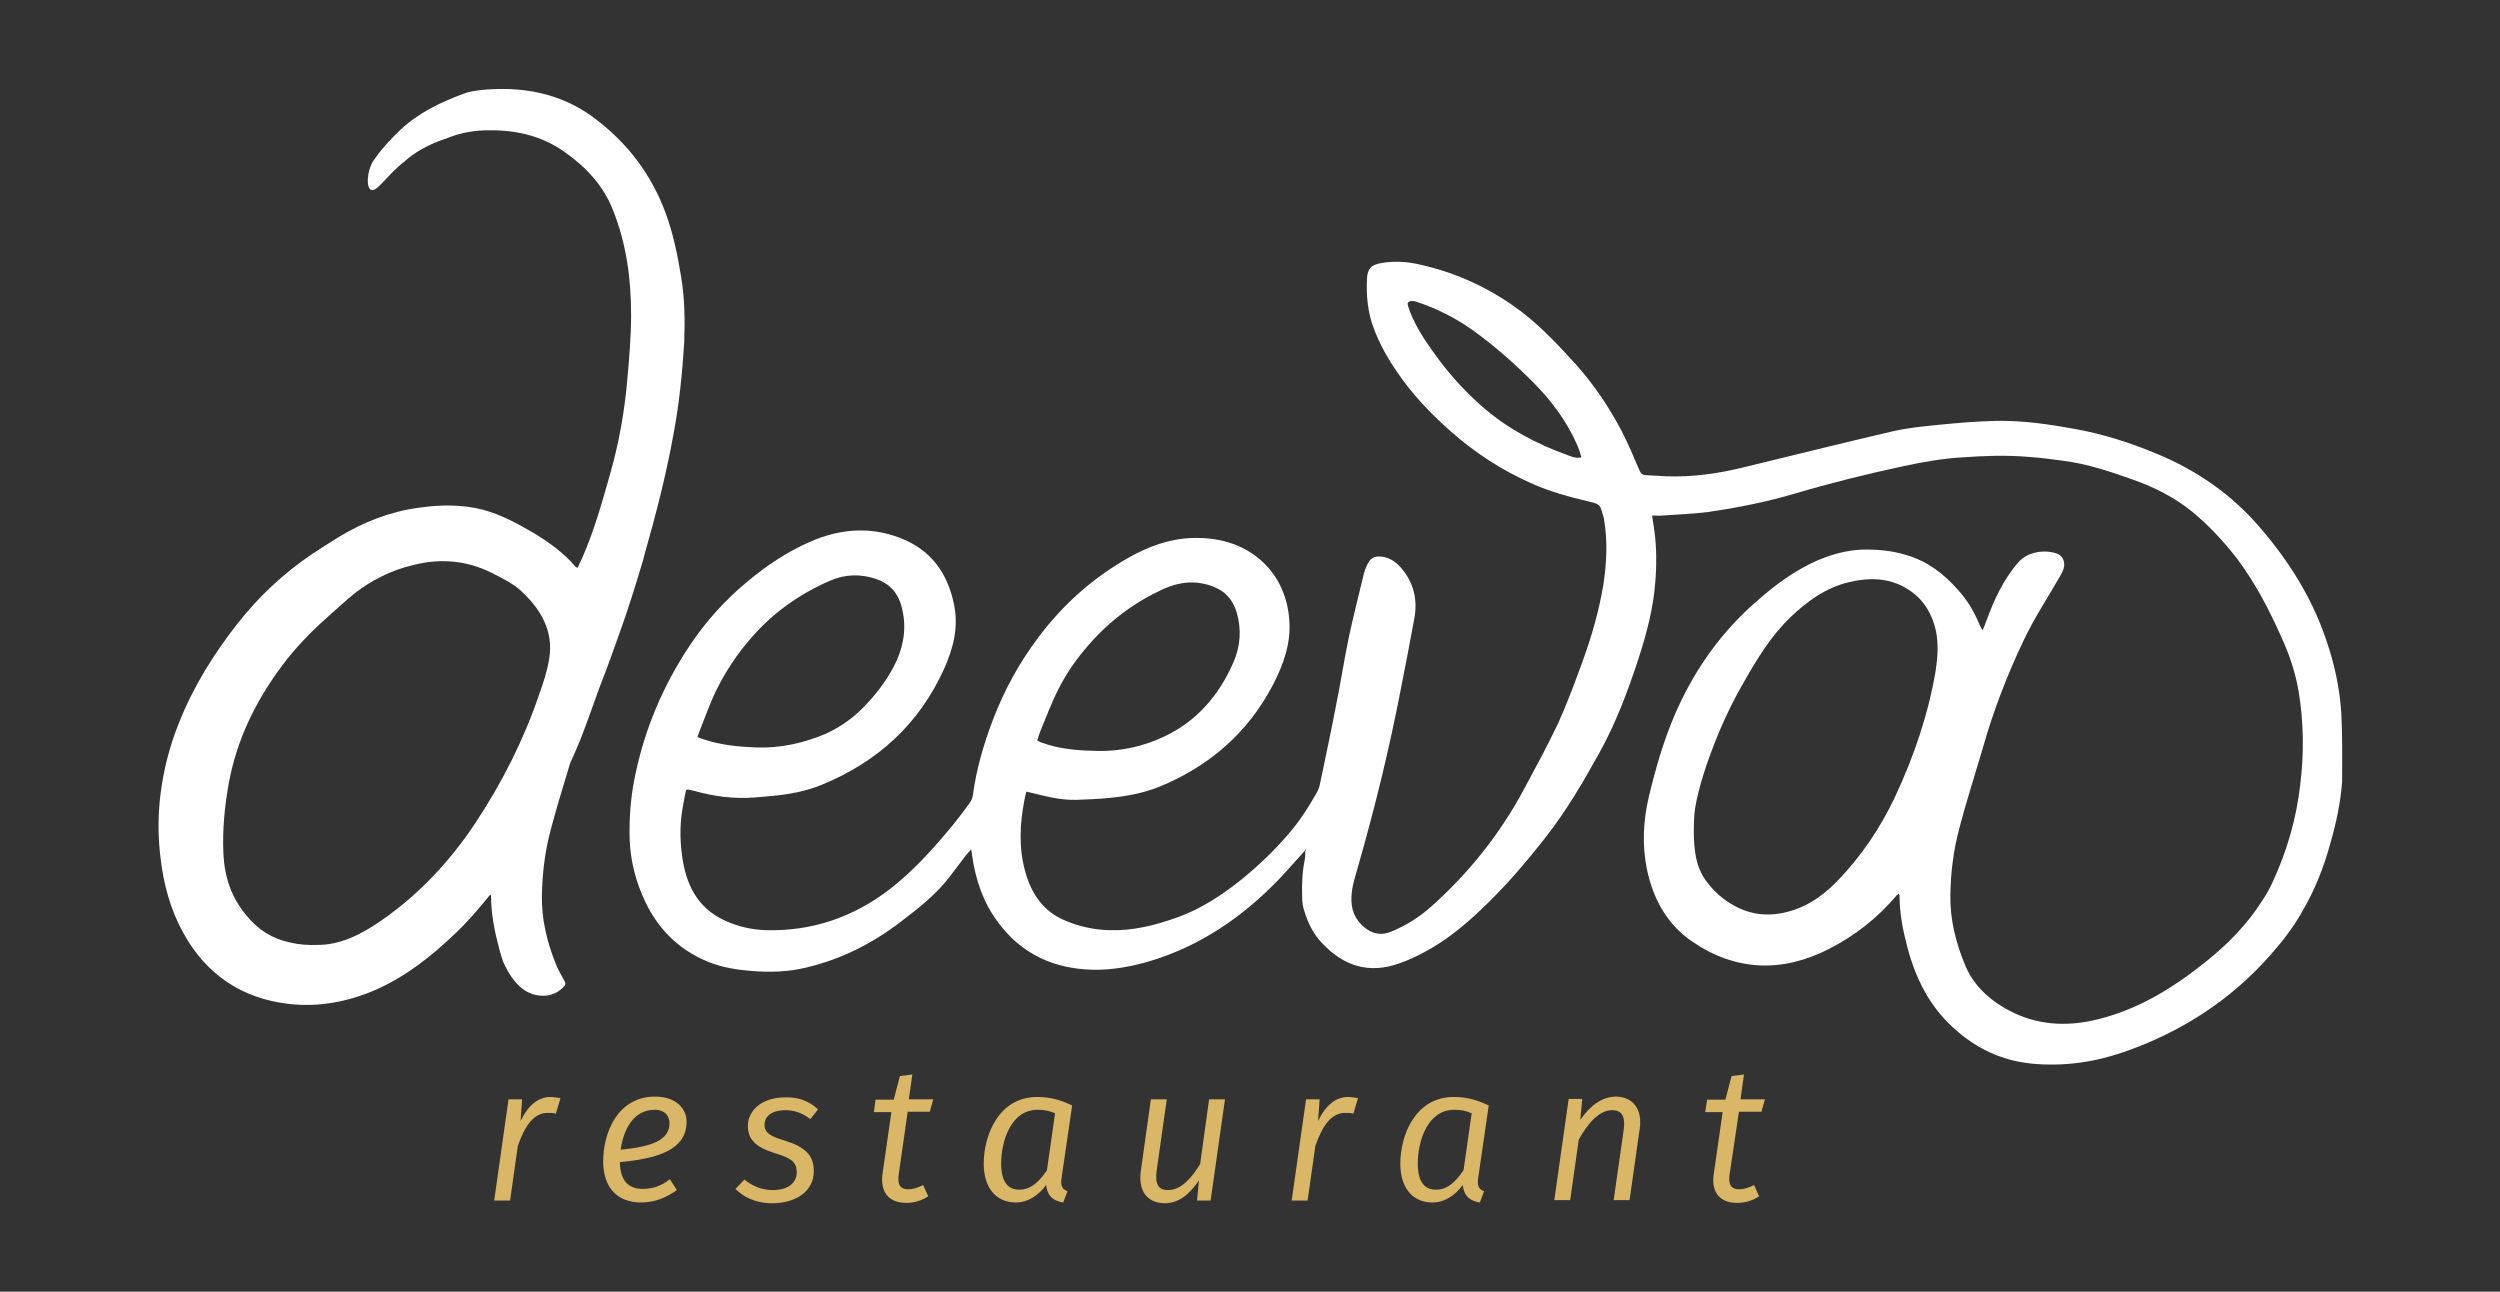
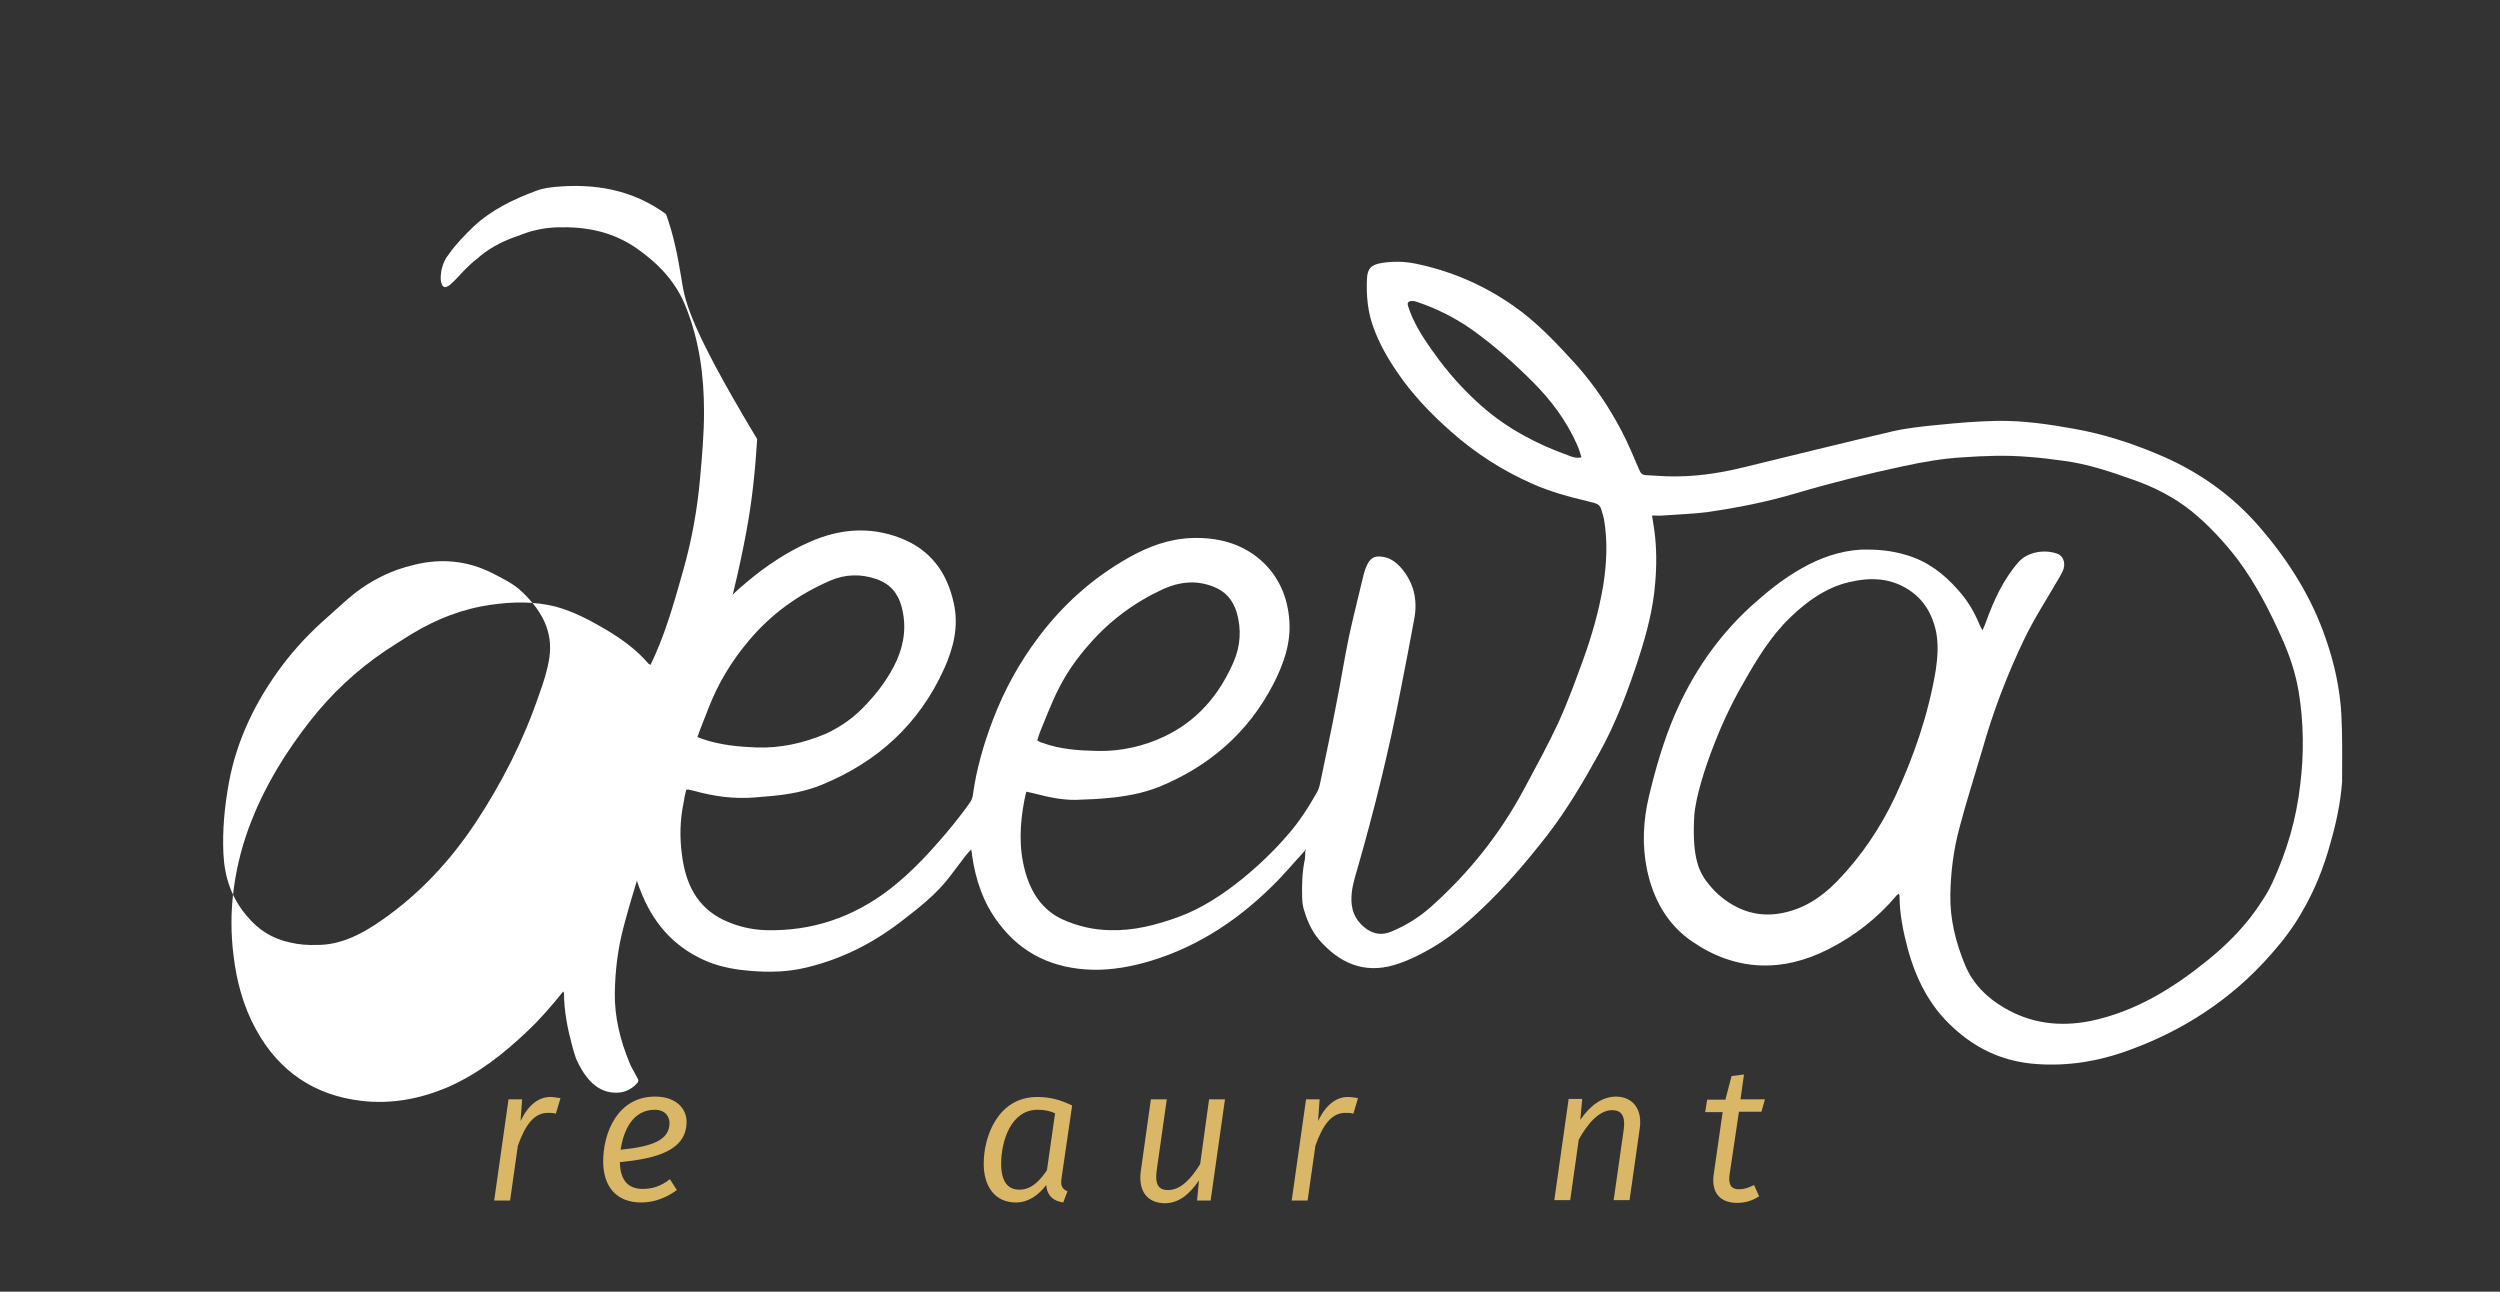
<svg xmlns="http://www.w3.org/2000/svg" version="1.1" id="Layer_1" x="0px" y="0px" viewBox="0 0 644.5 333" style="enable-background:new 0 0 644.5 333;" xml:space="preserve">
  <rect x="0" y="0" width="644.5" height="333" fill="#333333" stroke="none" />
  <style type="text/css">
	.st0{fill:#FFFFFF;}
	.st1{fill:#D9B766;}
</style>
  <g>
    <g>
      <g>
        <g>
          <g>
            <path class="st0" d="M603.6,184.1c-0.4-6.7-1.8-13.1-4-19.4c-3.6-10.6-9.5-20-16.8-28.5c-7.4-8.7-16.5-15-27-19.3       c-6.7-2.8-13.6-5-20.8-6.3c-6.6-1.2-13.3-2.2-20.1-2.1c-5,0.1-10,0.5-14.9,1c-4.1,0.4-8.2,0.8-12.1,1.7       c-12.9,3-25.7,6.2-38.5,9.3c-6.5,1.6-13,2.5-19.6,2.3c-1.8-0.1-3.6-0.2-5.4-0.3c-1.1,0-1.5-0.6-1.9-1.6       c-1.4-3.3-2.8-6.6-4.4-9.7c-3.2-6.1-7-11.8-11.6-17c-5.1-5.6-10.2-11.1-16.4-15.4c-7.6-5.3-15.9-8.9-25-10.8       c-2.9-0.6-5.9-0.7-8.9-0.2c-2.6,0.4-3.7,1.4-3.8,4.1c-0.2,4.3,0.2,8.6,1.7,12.6c1.5,4.1,3.6,7.8,6,11.3       c3.9,5.8,8.7,10.8,13.9,15.4c6.3,5.6,13.3,10.1,21,13.5c4.7,2.1,9.6,3.4,14.6,4.6c3,0.7,2.9,0.8,3.7,3.7       c0.1,0.2,0.1,0.5,0.2,0.8c1,5.8,0.7,11.5-0.2,17.2c-1.1,6.5-2.9,12.8-5.1,18.9c-2,5.5-4,11-6.4,16.3c-2.8,6-6,11.8-9.1,17.6       c-6.1,11.3-14,21.2-23.6,29.8c-3.1,2.8-6.6,5-10.5,6.6c-2.2,0.9-4.3,0.7-6.3-0.7c-2.5-1.8-3.8-4.2-3.9-7.2       c-0.1-2.9,0.7-5.5,1.5-8.2c4.4-15.3,8.2-30.7,11.2-46.3c1.2-6.1,2.4-12.2,3.5-18.3c0.9-4.8-0.1-9.3-3.4-13.1       c-1.4-1.6-3-2.7-5.1-2.9c-1.8-0.2-2.8,0.4-3.6,2c-0.4,0.8-0.7,1.6-0.9,2.4c-1.3,5.5-2.7,10.9-3.9,16.5       c-1.2,5.8-2.1,11.7-3.3,17.6c-1.2,6.4-2.6,12.7-3.9,19.1c-0.2,1-0.4,2.1-0.9,3c-2.2,3.9-4.6,7.7-7.6,11.1       c-3.6,4.2-7.6,8-11.9,11.5c-5,4-10.3,7.5-16.3,9.7c-5.8,2.1-11.6,3.6-17.8,3.4c-4.1-0.1-8.1-1-11.9-2.7       c-5.4-2.4-8.3-7-9.8-12.4c-1.7-6.1-1.4-12.3-0.2-18.5c0.1-0.7,0.3-1.3,0.5-2.1c0.8,0.2,1.5,0.3,2.2,0.5       c3.5,0.9,7.1,1.7,10.7,1.6c2.9-0.1,5.7-0.2,8.5-0.5c4.3-0.4,8.6-1.2,12.7-2.8c13-5.3,23.1-14,29.6-26.6       c2.6-5.1,4.5-10.4,4.1-16.2c-0.4-6.2-2.8-11.7-7.5-15.8c-5-4.3-11.1-5.8-17.6-5.6c-5.9,0.2-11.3,2.2-16.4,5.1       c-9.2,5.2-16.9,12.1-23.2,20.5c-4.9,6.5-8.8,13.6-11.7,21.2c-2.4,6.3-4.3,12.8-5.2,19.5c-0.1,0.7-0.4,1.5-0.9,2.1       c-1.4,2-2.9,3.9-4.5,5.9c-4.9,5.9-10,11.6-16.1,16.3c-9.4,7.2-20,10.8-31.8,10.5c-3.8-0.1-7.5-1-10.9-2.6       c-7.1-3.4-9.9-9.6-10.8-16.9c-0.6-4.4-0.5-8.8,0.4-13.2c0.2-1.2,0.4-2.4,0.7-3.5c0.4,0,0.6-0.1,0.8,0c0.4,0.1,0.9,0.2,1.3,0.3       c5,1.4,10.1,2.1,15.4,1.7c1.6-0.1,3.1-0.3,4.6-0.4c4.4-0.4,8.8-1.2,12.9-2.9c14.4-5.9,25.1-15.7,31.5-29.9       c2.4-5.3,3.8-10.9,2.5-16.8c-1.7-8-6-13.9-13.8-16.9c-7.8-3-15.5-2.4-23.1,0.9c-6,2.6-11.4,6.2-16.4,10.4       c-5.9,4.9-10.9,10.5-15.1,16.9c-6.5,9.9-11.1,20.6-13.6,32.3c-1.1,4.9-1.6,9.9-1.6,14.9c-0.1,5.7,1,11.4,3.3,16.7       c3.4,8.1,9,14,17.3,17.3c3.4,1.3,6.9,1.9,10.6,2.2c4.9,0.4,9.7,0.3,14.5-0.9c8.8-2.1,16.8-6.1,24-11.6c4.7-3.6,9.4-7.2,13-12       c1.4-1.8,2.7-3.6,4.1-5.4c0.3-0.4,0.7-0.8,1.3-1.4c0.1,0.7,0.2,1.1,0.2,1.5c0.9,6.3,2.9,12.3,6.8,17.4       c6,8.1,14.4,11.9,24.4,12.1c4.9,0.1,9.8-0.8,14.6-2.2c13-3.9,23.8-11.3,33.2-21c2.3-2.4,4.5-5,6.8-7.5c0.1-0.1,0.1-0.2,0.2-0.3       c0,0,0.1,0.1,0.1,0.1c0,0.1-0.1,0.2-0.2,0.3c0,0.7,0,1.4-0.1,2.1c-0.7,3.2-0.8,6.6-0.7,9.9c0,1.2,0.2,2.5,0.6,3.6       c0.9,3,2.3,5.8,4.5,8.1c5.6,6,12.2,8.1,20.1,5.2c2.9-1,5.6-2.4,8.2-3.9c4.6-2.7,8.7-6.1,12.6-9.8c6.3-5.9,11.9-12.5,17.2-19.3       c5.1-6.6,9.3-13.8,13.3-21c4.4-7.9,7.5-16.2,10.3-24.8c2-6.2,3.7-12.6,4.2-19.1c0.4-4.5,0.4-9.1-0.2-13.6       c-0.2-1.2-0.4-2.5-0.6-3.9c1.1,0,1.9,0.1,2.8,0c3.9-0.3,7.8-0.4,11.6-0.9c7.6-1.1,15.2-2.6,22.6-4.8c9.1-2.7,18.4-5,27.7-7       c5.1-1.1,10.2-2,15.4-2.3c5.7-0.4,11.4-0.6,17.1-0.1c3,0.2,5.9,0.6,8.9,1c6.2,0.8,12.1,2.8,18,4.9c5.4,1.9,10.5,4.5,15,8.1       c4.4,3.6,8.2,7.7,11.7,12.2c4.8,6.4,8.4,13.4,11.6,20.6c2,4.4,3.5,9,4.3,13.7c1.3,8,1.4,16,0.4,24c-1,8.9-3.5,17.3-7.2,25.3       c-0.8,1.7-1.7,3.3-2.8,4.9c-3.7,5.8-8.5,10.7-13.8,15c-9,7.3-18.7,13.3-30.2,15.7c-7.9,1.6-15.5,0.7-22.5-3.5       c-4.4-2.6-7.9-6.1-9.9-10.9c-2.4-5.8-3.9-11.8-3.8-18.1c0.1-5.8,0.8-11.5,2.3-17.1c1.8-6.9,4-13.7,6-20.5       c2.7-9.6,6.3-19,10.6-28c2.7-5.7,6.2-11,9.3-16.4c0.4-0.7,0.8-1.4,1-2.1c0.5-1.6-0.2-3.3-1.5-3.8c-3.1-1.2-7.7-0.7-10.2,2.2       c-3.9,4.5-6.3,9.8-8.3,15.3c-0.2,0.6-0.5,1.3-0.9,2.2c-0.4-0.7-0.6-1-0.7-1.3c-1.4-3.4-3.2-6.5-5.7-9.2       c-3.6-4.1-7.8-7.3-13.2-8.9c-3.9-1.2-7.8-1.5-11.7-1.4c-5.4,0.3-10.5,2.1-15.1,4.7c-4.9,2.7-9.2,6.2-13.4,10       c-8.6,7.9-15,17.3-19.6,28c-2.9,6.8-4.9,13.8-6.6,20.9c-1.5,6.3-1.8,12.6-0.5,18.9c1.6,7.6,5.2,14.1,11.6,18.5       c11.2,7.7,23.2,8.1,35.2,2c6.7-3.4,12.6-8,17.5-13.8c0.1-0.2,0.4-0.3,0.6-0.5c0.1,0.2,0.2,0.4,0.2,0.5c0,4.6,0.9,9.1,2.1,13.6       c2.1,7.8,5.6,14.8,11.6,20.3c5.8,5.4,12.5,8.6,20.3,9.4c8,0.8,16-0.3,23.6-2.9c14.8-5.1,27.8-13.4,38.2-25.3       c3-3.4,5.7-6.9,7.9-10.8c3.3-5.6,5.7-11.6,7.4-17.9c1.5-5.2,2.6-10.4,3-15.8C603.8,195.4,603.9,189.8,603.6,184.1z        M404.3,117.4c-8.1-2.9-15.7-6.9-22.2-12.6c-4.1-3.6-7.8-7.6-11.1-12c-2.6-3.5-5.1-7-6.9-11c-0.4-0.9-0.8-1.9-1.1-2.9       c-0.3-0.9,0.1-1.3,1.1-1.3c0.4,0,0.8,0.1,1.1,0.2c5.1,1.7,9.9,4.1,14.3,7.2c5.6,4,10.8,8.6,15.6,13.4c4.7,4.7,8.7,10,11.4,16.1       c0.5,1,0.8,2.1,1.2,3.4C406.3,118.2,405.3,117.8,404.3,117.4z M268.2,188.5c1.5-3.6,2.9-7.4,4.7-10.9c2.1-4.2,4.8-8,7.9-11.5       c5.4-6.2,11.8-10.9,19.2-14.3c4.1-1.8,8.3-2.3,12.7-0.6c3.2,1.2,5.1,3.4,6.1,6.6c1.3,4.4,1,8.8-0.8,12.9       c-3.7,8.5-9.4,15.2-17.9,19.2c-5.3,2.5-11.1,3.8-17,3.7c-4.9-0.1-9.7-0.4-14.4-2.1c-0.4-0.1-0.7-0.3-1.3-0.6       C267.7,189.9,267.9,189.2,268.2,188.5z M182.6,182.7c2.5-6.5,6-12.3,10.5-17.6c5.7-6.8,12.8-11.9,20.9-15.4       c3.9-1.7,7.9-1.8,12-0.4c3.4,1.2,5.5,3.6,6.4,7c1.3,4.7,0.8,9.4-1.2,13.9c-1.9,4.2-4.6,7.9-7.8,11.3c-3,3.3-6.6,5.9-10.6,7.7       c-5.7,2.4-11.6,3.7-17.8,3.5c-4.6-0.2-9.2-0.6-13.6-2.1c-0.4-0.1-0.8-0.3-1.6-0.6C180.7,187.4,181.7,185.1,182.6,182.7z        M499,173c-1.9,11.2-5.6,22-10.4,32.3c-3.8,8.1-8.8,15.5-15,21.9c-4.1,4.2-8.8,7.3-14.8,8.3c-5.5,0.9-10.3-0.6-14.6-3.9       c-1.6-1.2-3-2.7-4.2-4.3c-2.4-3.1-3.8-7.4-3.2-17.3c0.4-4.4,2.5-11.6,5.3-18.6c2.1-5.4,4.6-10.6,7.5-15.6c3.4-6,7-11.9,12-16.7       c4.3-4.1,9.1-7.6,15-9c5.4-1.3,10.6-1.2,15.4,1.9c3.9,2.5,6.1,6.2,7.1,10.7C499.8,166.3,499.5,169.7,499,173z" />
          </g>
        </g>
      </g>
      <g>
-         <path class="st0" d="M175.6,71.4c-0.9-5.5-2-11-3.9-16.2c-3.7-10.2-10-18.5-18.8-25c-8.6-6.3-18.4-8-28.8-7     c-1.6,0.2-3.2,0.4-4.7,1c-5.9,2.2-11.5,4.9-16.1,9.2c-2.3,2.2-4.5,4.5-6.3,7c-0.1,0.1-0.1,0.2-0.2,0.3c-0.1,0.2-0.3,0.4-0.4,0.5     c-2,3.1-2,7.5-0.6,7.8c1.6,0.3,4.3-4.2,8.4-7.3c2.3-2.1,5.6-4.2,10.5-5.9c0,0,0.1,0,0.1,0c3.1-1.3,6.5-2.1,10.2-2.2     c7.3-0.2,14.1,1.1,20.3,5.4c5.6,3.9,10.2,8.7,12.7,15.1c3.5,8.7,4.7,17.8,4.7,27.1c0,5.6-0.5,11.3-1,16.9     c-0.7,8-2.1,15.9-4.3,23.7c-2.1,7.4-4.1,14.7-7.2,21.8c-0.4,0.9-0.9,1.9-1.3,2.8c-0.3-0.2-0.5-0.2-0.6-0.4     c-3.1-3.6-6.9-6.3-10.9-8.7c-4.1-2.4-8.2-4.6-12.9-5.9c-5.5-1.4-11.1-1.3-16.6-0.5c-7.4,1-14.2,3.7-20.5,7.5     c-2.3,1.4-4.6,2.9-6.9,4.4c-7.4,5-13.8,11-19.3,18c-6.1,7.8-11.3,16.1-15,25.4c-2.4,5.9-4,12.1-4.8,18.4     c-0.7,5.5-0.7,11.1,0,16.7c0.8,6.7,2.5,13.1,5.8,19.1c5.9,10.8,15.1,17,27.2,18.4c7.7,0.9,15.2-0.5,22.4-3.6     c7.7-3.4,14.2-8.5,20.3-14.3c3.4-3.2,6.4-6.7,9.3-10.3c0.1,0.2,0.2,0.3,0.2,0.4c0,4.6,0.9,9.1,2.1,13.6c0.3,1.1,0.6,2.2,1,3.3     c3.6,8.1,7.9,8.8,10.5,8.8c2.5,0,4.3-1.4,5.1-2.3c0.9-0.9,0.4-1-0.7-3.2c-0.4-0.7-0.8-1.4-1.1-2.2c-2.4-5.8-3.9-11.8-3.8-18.1     c0.1-5.8,0.8-11.5,2.3-17.1c1.5-5.7,3.3-11.4,5-17.1c0,0,0,0,0,0c1-2.1,1.9-4.3,2.8-6.5c1.7-4.3,3.2-8.8,4.8-13.1     c1.9-4.8,3.6-9.6,5.3-14.4c2-5.6,3.8-11.3,5.5-17c0.3-1,0.6-1.9,0.8-2.9c2.9-10.1,5.5-20.3,7.4-30.7c1.5-7.9,2.3-15.9,2.8-23.9     C176.6,82.3,176.5,76.8,175.6,71.4z M122.6,212.1c-6.5,9.8-14.4,18.3-24,25c-5.9,4.2-11.3,6.5-16.7,6.5c-2.6,0.1-4.9-0.1-7-0.6     c-4.8-1-8.3-3.3-11.3-6.9c-3.9-4.6-5.7-9.9-6-15.9c-0.3-6.2,0.3-12.3,1.4-18.4c2.1-11.3,7-21.2,13.8-30.3     c3.4-4.5,7.2-8.5,11.4-12.2c2.4-2.1,4.8-4.4,7.3-6.4c2.1-1.6,4.4-3.1,6.7-4.2c2.7-1.4,5.6-2.4,8.6-3.1c6.9-1.7,13.6-1.1,20,2.1     c2.7,1.4,5.5,2.7,7.7,4.8c5,4.7,8.2,10.2,7.1,17.2c-0.5,3.2-1.5,6.3-2.6,9.3C135,190.8,129.4,201.8,122.6,212.1z" />
+         <path class="st0" d="M175.6,71.4c-0.9-5.5-2-11-3.9-16.2c-8.6-6.3-18.4-8-28.8-7     c-1.6,0.2-3.2,0.4-4.7,1c-5.9,2.2-11.5,4.9-16.1,9.2c-2.3,2.2-4.5,4.5-6.3,7c-0.1,0.1-0.1,0.2-0.2,0.3c-0.1,0.2-0.3,0.4-0.4,0.5     c-2,3.1-2,7.5-0.6,7.8c1.6,0.3,4.3-4.2,8.4-7.3c2.3-2.1,5.6-4.2,10.5-5.9c0,0,0.1,0,0.1,0c3.1-1.3,6.5-2.1,10.2-2.2     c7.3-0.2,14.1,1.1,20.3,5.4c5.6,3.9,10.2,8.7,12.7,15.1c3.5,8.7,4.7,17.8,4.7,27.1c0,5.6-0.5,11.3-1,16.9     c-0.7,8-2.1,15.9-4.3,23.7c-2.1,7.4-4.1,14.7-7.2,21.8c-0.4,0.9-0.9,1.9-1.3,2.8c-0.3-0.2-0.5-0.2-0.6-0.4     c-3.1-3.6-6.9-6.3-10.9-8.7c-4.1-2.4-8.2-4.6-12.9-5.9c-5.5-1.4-11.1-1.3-16.6-0.5c-7.4,1-14.2,3.7-20.5,7.5     c-2.3,1.4-4.6,2.9-6.9,4.4c-7.4,5-13.8,11-19.3,18c-6.1,7.8-11.3,16.1-15,25.4c-2.4,5.9-4,12.1-4.8,18.4     c-0.7,5.5-0.7,11.1,0,16.7c0.8,6.7,2.5,13.1,5.8,19.1c5.9,10.8,15.1,17,27.2,18.4c7.7,0.9,15.2-0.5,22.4-3.6     c7.7-3.4,14.2-8.5,20.3-14.3c3.4-3.2,6.4-6.7,9.3-10.3c0.1,0.2,0.2,0.3,0.2,0.4c0,4.6,0.9,9.1,2.1,13.6c0.3,1.1,0.6,2.2,1,3.3     c3.6,8.1,7.9,8.8,10.5,8.8c2.5,0,4.3-1.4,5.1-2.3c0.9-0.9,0.4-1-0.7-3.2c-0.4-0.7-0.8-1.4-1.1-2.2c-2.4-5.8-3.9-11.8-3.8-18.1     c0.1-5.8,0.8-11.5,2.3-17.1c1.5-5.7,3.3-11.4,5-17.1c0,0,0,0,0,0c1-2.1,1.9-4.3,2.8-6.5c1.7-4.3,3.2-8.8,4.8-13.1     c1.9-4.8,3.6-9.6,5.3-14.4c2-5.6,3.8-11.3,5.5-17c0.3-1,0.6-1.9,0.8-2.9c2.9-10.1,5.5-20.3,7.4-30.7c1.5-7.9,2.3-15.9,2.8-23.9     C176.6,82.3,176.5,76.8,175.6,71.4z M122.6,212.1c-6.5,9.8-14.4,18.3-24,25c-5.9,4.2-11.3,6.5-16.7,6.5c-2.6,0.1-4.9-0.1-7-0.6     c-4.8-1-8.3-3.3-11.3-6.9c-3.9-4.6-5.7-9.9-6-15.9c-0.3-6.2,0.3-12.3,1.4-18.4c2.1-11.3,7-21.2,13.8-30.3     c3.4-4.5,7.2-8.5,11.4-12.2c2.4-2.1,4.8-4.4,7.3-6.4c2.1-1.6,4.4-3.1,6.7-4.2c2.7-1.4,5.6-2.4,8.6-3.1c6.9-1.7,13.6-1.1,20,2.1     c2.7,1.4,5.5,2.7,7.7,4.8c5,4.7,8.2,10.2,7.1,17.2c-0.5,3.2-1.5,6.3-2.6,9.3C135,190.8,129.4,201.8,122.6,212.1z" />
      </g>
    </g>
    <g>
      <path class="st1" d="M144.5,283.1l-1.2,4c-0.7-0.2-1.3-0.2-2.1-0.2c-3.5,0-5.8,3.1-7.7,8.5l-2,14.1h-4.1l3.7-26.1h3.5l-0.4,5.6    c2-4.2,4.7-6.2,7.7-6.2C142.8,282.8,143.7,283,144.5,283.1z" />
      <path class="st1" d="M159.8,299.6c0.1,5,2.4,6.9,5.9,6.9c2.5,0,4.7-0.7,7-2.5l1.8,2.8c-2.8,2-5.8,3.2-9.2,3.2    c-6.3,0-9.8-4-9.8-10.6c0-7.2,3.6-16.7,13.4-16.7c5.4,0,8.1,3.1,8.1,6.5C177,296.6,169.2,298.7,159.8,299.6z M172.6,289.5    c0-1.4-0.9-3.4-3.8-3.4c-5.7,0-8.1,5.4-8.8,10.3C168,295.6,172.6,294,172.6,289.5z" />
-       <path class="st1" d="M210.9,286l-2,2.5c-1.9-1.5-4.1-2.3-6.4-2.3c-3.3,0-5.4,1.4-5.4,3.8c0,2.1,1.6,3,5.4,4.1    c5,1.6,7.3,3.7,7.3,7.8c0,5.5-5,8.3-10.7,8.3c-4.5,0-7.5-1.7-9.5-3.7l2.3-2.4c2,1.6,4.4,2.7,7.3,2.7c4.6,0,6.2-2.4,6.2-4.5    c0-2.7-1.3-3.7-5.6-5c-5.1-1.6-7-3.6-7-7.1c0-3.5,3.1-7.3,9.7-7.3C206.1,282.8,208.7,284,210.9,286z" />
-       <path class="st1" d="M231.7,302.7c-0.4,2.7,0.4,3.9,2.4,3.9c1.3,0,2.5-0.4,3.9-1.1l1.3,2.9c-1.8,1.2-3.7,1.7-5.7,1.7    c-4.4,0-6.7-2.7-6.1-7.4l2.3-16h-4.5l0.4-3.2h4.7l1.6-6.1l3.2-0.4l-0.9,6.4h6.3l-0.9,3.2H234L231.7,302.7z" />
      <path class="st1" d="M276.4,285l-2.7,18.5c-0.3,1.9-0.1,3,1.5,3.6l-1.1,2.9c-2.5-0.4-4.1-1.6-4.4-4.5c-2,2.7-4.7,4.5-7.8,4.5    c-5.3,0-8.3-4-8.3-10c0-7.1,3.7-17.2,13.8-17.2C270.8,282.8,273.5,283.6,276.4,285z M258.1,300c0,4.6,1.7,6.7,4.7,6.7    s5.1-2.1,7.1-5l2.1-14.7c-1.4-0.6-2.6-0.9-4.5-0.9C260.6,286.1,258.1,294.2,258.1,300z" />
      <path class="st1" d="M294.1,301.9l2.6-18.5h4.1l-2.6,18.3c-0.5,3.7,0.5,5.1,2.9,5.1c3.5,0,6.2-3.3,8.3-6.7l2.3-16.7h4.1l-3.7,26.1    h-3.5l0.5-5.2c-2.4,3.5-5.1,5.9-8.9,5.9C295.7,310.1,293.4,307,294.1,301.9z" />
      <path class="st1" d="M350.1,283.1l-1.2,4c-0.7-0.2-1.3-0.2-2.1-0.2c-3.5,0-5.8,3.1-7.7,8.5l-2,14.1H333l3.7-26.1h3.5l-0.4,5.6    c2-4.2,4.7-6.2,7.7-6.2C348.5,282.8,349.4,283,350.1,283.1z" />
-       <path class="st1" d="M383.8,285l-2.7,18.5c-0.3,1.9-0.1,3,1.5,3.6l-1.1,2.9c-2.5-0.4-4.1-1.6-4.4-4.5c-2,2.7-4.7,4.5-7.8,4.5    c-5.3,0-8.3-4-8.3-10c0-7.1,3.7-17.2,13.8-17.2C378.2,282.8,380.9,283.6,383.8,285z M365.5,300c0,4.6,1.7,6.7,4.7,6.7    s5.1-2.1,7.1-5l2.1-14.7c-1.4-0.6-2.6-0.9-4.5-0.9C368,286.1,365.5,294.2,365.5,300z" />
      <path class="st1" d="M422.7,291.1l-2.6,18.3H416l2.6-18.2c0.5-3.8-0.8-5-3-5c-3.4,0-6.4,3.6-8.6,7.6l-2.2,15.6h-4.1l3.7-26.1h3.5    l-0.5,5.4c2.5-3.6,5.5-6,9.3-6C421,282.8,423.5,286,422.7,291.1z" />
      <path class="st1" d="M445.9,302.7c-0.4,2.7,0.4,3.9,2.4,3.9c1.3,0,2.5-0.4,3.9-1.1l1.3,2.9c-1.8,1.2-3.7,1.7-5.7,1.7    c-4.4,0-6.7-2.7-6-7.4l2.3-16h-4.5l0.5-3.2h4.7l1.6-6.1l3.2-0.4l-0.9,6.4h6.3l-0.9,3.2h-5.8L445.9,302.7z" />
    </g>
  </g>
</svg>